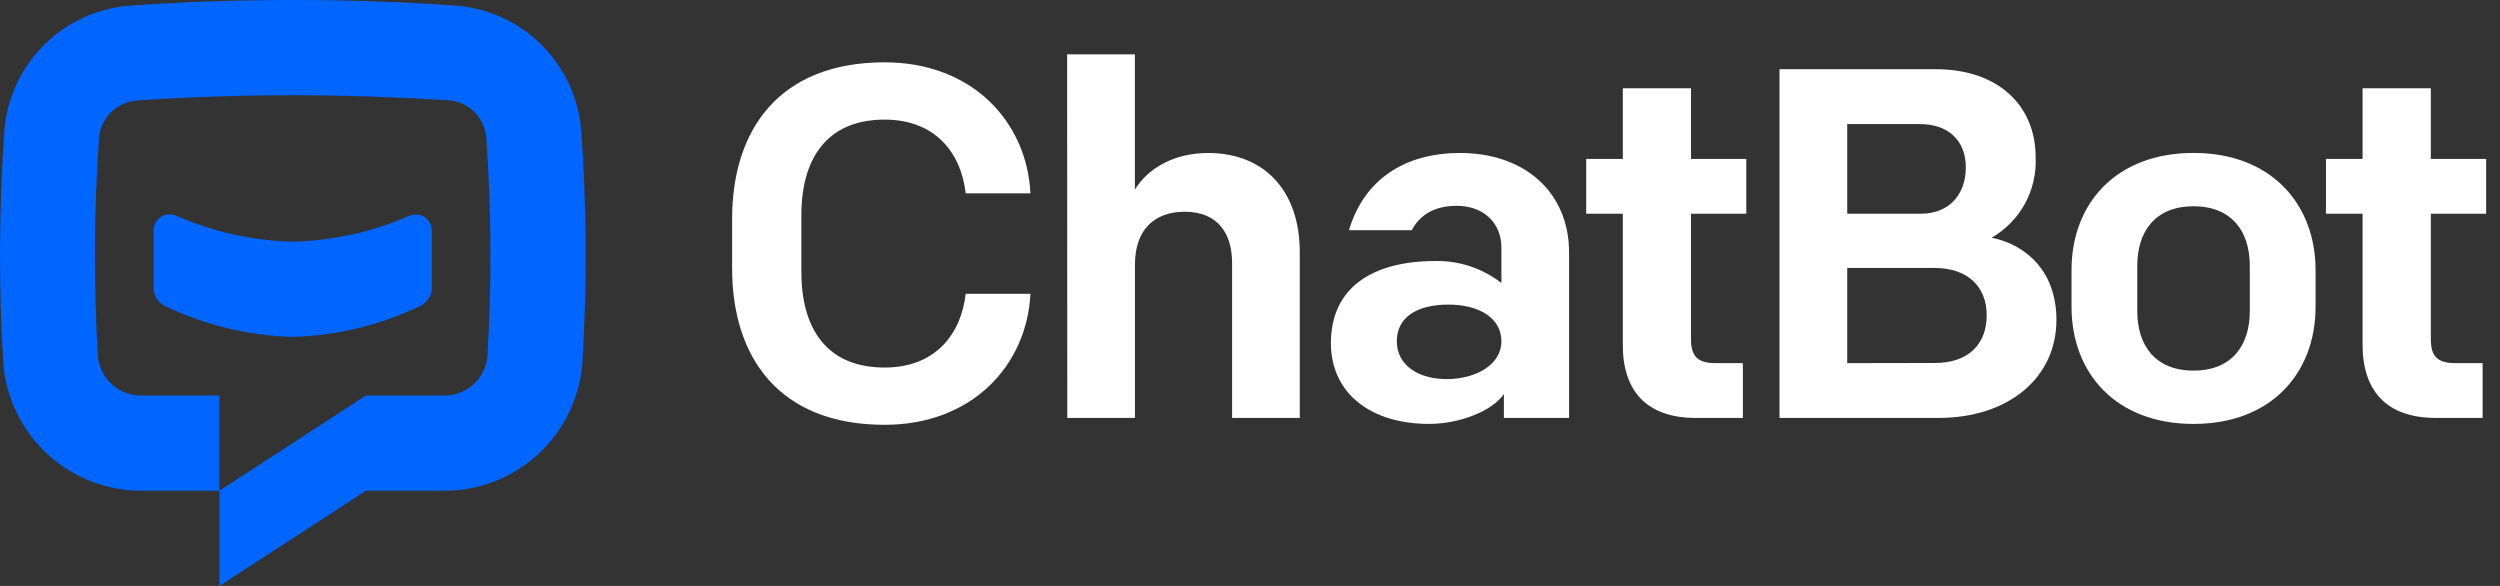
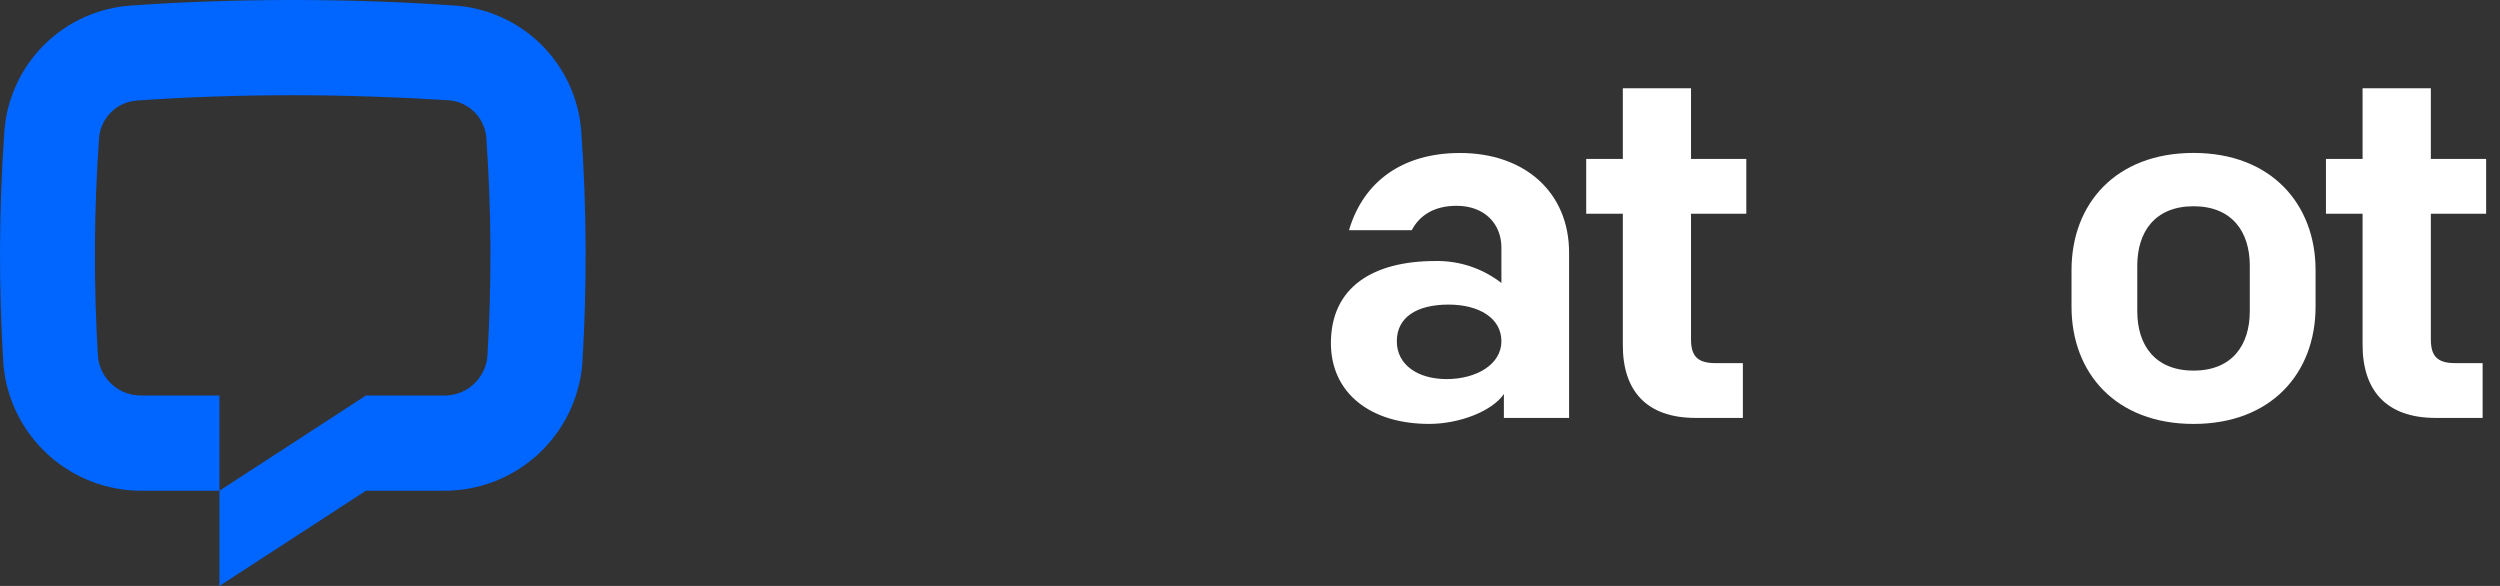
<svg xmlns="http://www.w3.org/2000/svg" width="128" height="30" viewBox="0 0 128 30" fill="none">
  <rect x="0" y="0" width="128" height="30" fill="#333333" stroke="none" />
-   <path d="M45.289 21.75C49.789 21.75 52.579 18.69 52.759 15.041H49.444C49.215 17.055 47.944 18.818 45.289 18.818C42.289 18.818 41.029 16.778 41.029 13.92V11.021C41.029 8.164 42.304 6.124 45.289 6.124C47.94 6.124 49.215 7.883 49.444 9.9H52.759C52.579 6.251 49.8 3.191 45.289 3.191C39.908 3.191 37.485 6.634 37.485 11.198V13.748C37.485 18.315 39.908 21.75 45.289 21.75Z" fill="white" />
-   <path d="M54.645 21.397H58.11V13.545C58.11 11.76 59.104 10.841 60.66 10.841C62.34 10.841 63.083 11.94 63.083 13.466V21.397H66.548V12.907C66.548 9.772 64.74 7.833 61.856 7.833C60.15 7.833 58.797 8.583 58.106 9.708V2.782H54.638L54.645 21.397Z" fill="white" />
  <path d="M73.174 21.704C74.704 21.704 76.384 21.067 76.999 20.174V21.397H80.337V12.933C80.337 9.847 78.068 7.833 74.753 7.833C71.899 7.833 69.833 9.209 69.068 11.786H72.282C72.657 11.069 73.377 10.537 74.577 10.537C76.002 10.537 76.872 11.452 76.872 12.678V14.489C75.908 13.739 74.717 13.342 73.497 13.364C70.309 13.364 68.142 14.692 68.142 17.572C68.149 20.148 70.189 21.704 73.174 21.704ZM74.067 19.409C72.612 19.409 71.517 18.697 71.517 17.471C71.517 16.244 72.537 15.595 74.168 15.595C75.724 15.595 76.872 16.285 76.872 17.471C76.872 18.655 75.597 19.409 74.067 19.409V19.409Z" fill="white" />
  <path d="M86.816 21.397H89.235V18.592H87.833C86.914 18.592 86.58 18.236 86.58 17.37V10.942H89.411V8.137H86.58V4.519H83.089V8.137H81.214V10.942H83.089V17.625C83.07 19.972 84.266 21.397 86.816 21.397Z" fill="white" />
-   <path d="M91.11 21.398H99.248C102.818 21.398 105.289 19.358 105.289 16.376C105.289 13.954 103.812 12.551 101.974 12.169C102.693 11.755 103.283 11.151 103.68 10.423C104.077 9.696 104.265 8.872 104.224 8.044C104.224 5.366 102.259 3.544 99.124 3.544H91.11V21.398ZM94.579 18.593V13.718H99.042C100.725 13.718 101.719 14.659 101.719 16.14C101.719 17.621 100.778 18.585 99.068 18.585L94.579 18.593ZM94.579 10.943V6.353H98.303C99.78 6.353 100.65 7.223 100.65 8.573C100.65 9.923 99.833 10.943 98.329 10.943H94.579Z" fill="white" />
  <path d="M112.309 21.705C116.288 21.705 118.557 19.103 118.557 15.705V13.83C118.557 10.455 116.288 7.83 112.309 7.83C108.33 7.83 106.062 10.429 106.062 13.83V15.705C106.062 19.103 108.33 21.705 112.309 21.705ZM115.189 15.941C115.189 17.678 114.274 18.975 112.309 18.975C110.344 18.975 109.429 17.678 109.429 15.941V13.598C109.429 11.861 110.344 10.56 112.309 10.56C114.274 10.56 115.189 11.861 115.189 13.598V15.941Z" fill="white" />
  <path d="M124.706 21.397H127.11V18.592H125.708C124.789 18.592 124.459 18.236 124.459 17.37V10.942H127.29V8.137H124.459V4.519H120.964V8.137H119.089V10.942H120.964V17.625C120.956 19.972 122.156 21.397 124.706 21.397Z" fill="white" />
-   <path d="M22.111 11.771V14.707C22.114 14.906 22.061 15.102 21.957 15.272C21.852 15.441 21.701 15.577 21.522 15.664C19.478 16.644 17.251 17.184 14.986 17.25C12.722 17.186 10.496 16.648 8.453 15.671C8.272 15.585 8.12 15.447 8.015 15.277C7.91 15.106 7.856 14.908 7.861 14.707V11.771C7.866 11.636 7.903 11.505 7.97 11.389C8.037 11.272 8.132 11.173 8.245 11.101C8.359 11.029 8.489 10.986 8.623 10.975C8.757 10.965 8.892 10.987 9.016 11.04C10.9 11.869 12.928 12.323 14.986 12.375C17.044 12.325 19.073 11.874 20.959 11.047C21.082 10.995 21.216 10.974 21.349 10.984C21.482 10.995 21.611 11.038 21.724 11.109C21.837 11.18 21.931 11.277 21.998 11.393C22.066 11.508 22.104 11.638 22.111 11.771Z" fill="#0066FF" />
  <path d="M29.813 18.649C29.661 20.43 28.84 22.088 27.515 23.29C26.191 24.491 24.461 25.147 22.673 25.125H18.735L11.235 30V25.125L18.735 20.25H22.68C23.239 20.27 23.784 20.078 24.205 19.712C24.627 19.346 24.894 18.833 24.953 18.277C25.182 14.53 25.163 10.772 24.897 7.027C24.852 6.528 24.628 6.061 24.267 5.713C23.907 5.365 23.433 5.158 22.932 5.13C20.374 4.973 17.682 4.875 14.985 4.875C12.289 4.875 9.597 4.965 7.039 5.145C6.538 5.173 6.064 5.38 5.704 5.728C5.343 6.076 5.119 6.543 5.074 7.043C4.807 10.787 4.789 14.545 5.018 18.293C5.08 18.845 5.349 19.354 5.77 19.717C6.192 20.08 6.735 20.27 7.29 20.25H11.235V25.125H7.298C5.512 25.143 3.785 24.485 2.464 23.283C1.143 22.081 0.324 20.425 0.173 18.645C-0.075 14.648 -0.056 10.639 0.229 6.645C0.371 4.989 1.1 3.437 2.285 2.271C3.469 1.105 5.032 0.401 6.69 0.285C9.36 0.094 12.173 0 14.985 0C17.798 0 20.61 0.094 23.28 0.285C24.944 0.398 26.512 1.103 27.7 2.272C28.888 3.442 29.618 4.999 29.757 6.66C30.042 10.651 30.06 14.656 29.813 18.649V18.649Z" fill="#0066FF" />
</svg>